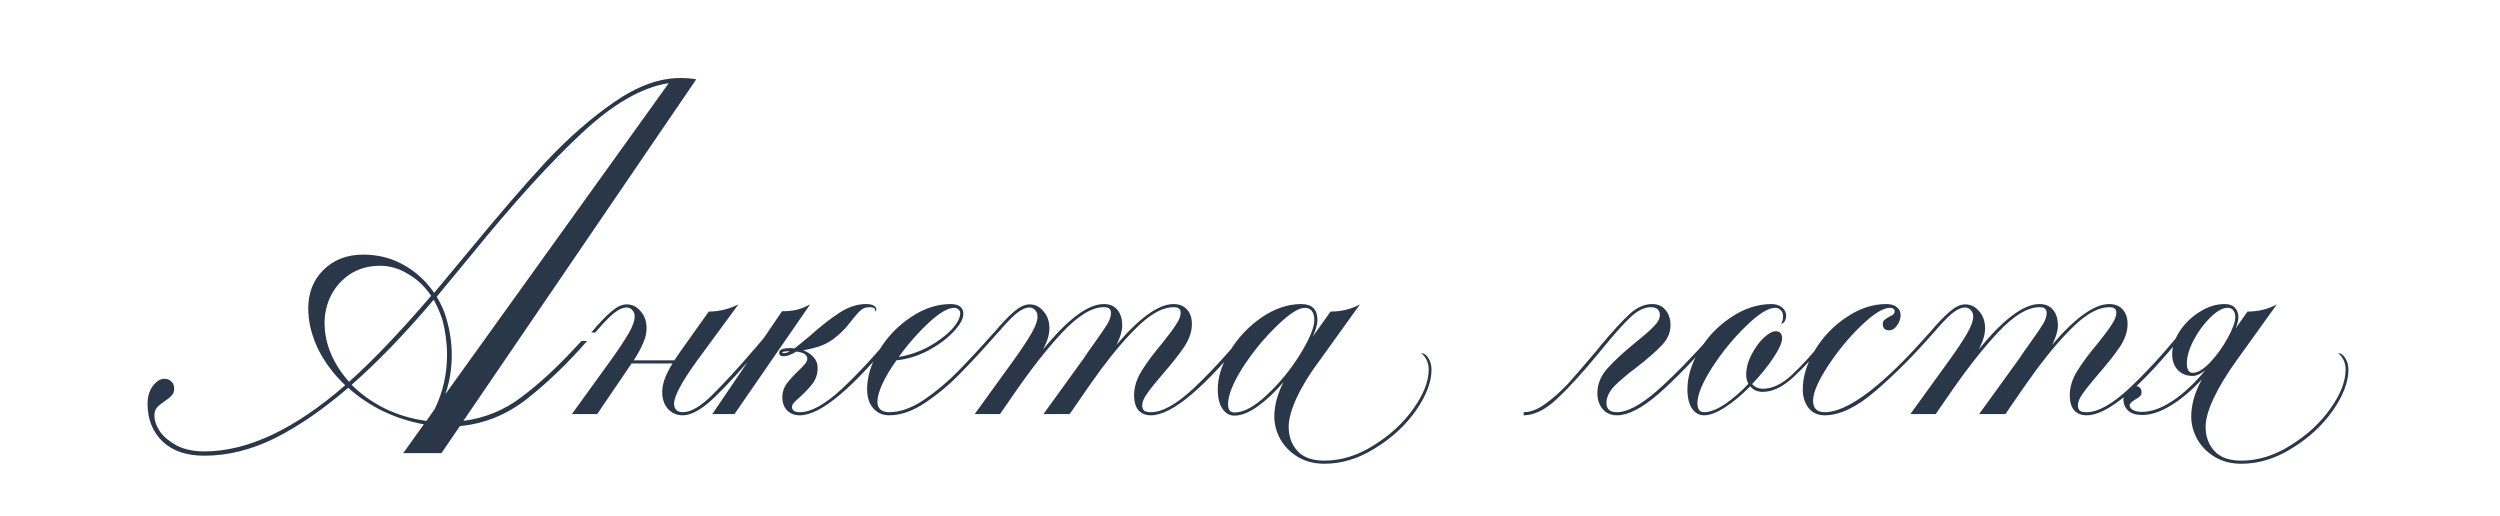
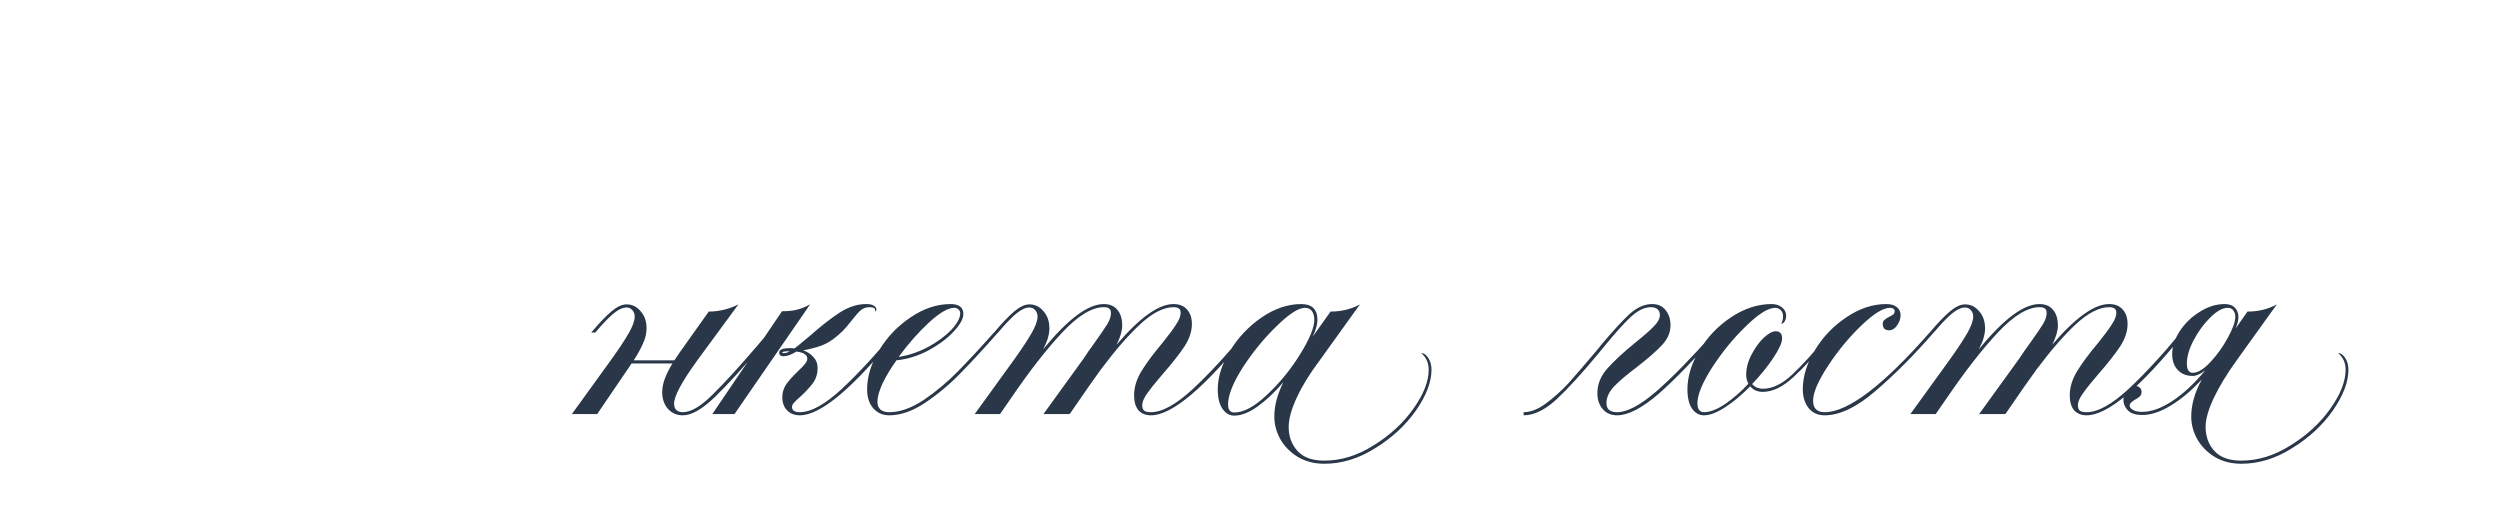
<svg xmlns="http://www.w3.org/2000/svg" width="320" height="66" viewBox="0 0 320 66" fill="none">
-   <path d="M59.311 53.875C62.098 53.508 64.591 52.482 66.791 50.795C69.028 49.108 71.265 47.055 73.501 44.635L74.436 43.645H75.151C72.695 46.468 70.146 48.925 67.506 51.015C64.903 53.068 62.025 54.242 58.871 54.535L56.506 58H51.611L54.251 54.315C50.511 53.618 47.285 52.06 44.571 49.64C41.381 52.39 38.265 54.535 35.221 56.075C32.178 57.578 29.153 58.33 26.146 58.33C23.873 58.33 22.095 57.725 20.811 56.515C19.528 55.268 18.886 53.655 18.886 51.675C18.886 50.795 19.106 50.043 19.546 49.42C20.023 48.797 20.518 48.485 21.031 48.485C21.435 48.485 21.746 48.613 21.966 48.87C22.186 49.09 22.296 49.383 22.296 49.75C22.296 50.117 22.186 50.41 21.966 50.63C21.783 50.85 21.49 51.088 21.086 51.345C20.646 51.638 20.316 51.913 20.096 52.17C19.876 52.427 19.766 52.757 19.766 53.16C19.766 53.82 20.005 54.517 20.481 55.25C20.995 55.947 21.728 56.552 22.681 57.065C23.671 57.542 24.826 57.78 26.146 57.78C31.683 57.78 37.696 54.957 44.186 49.31C42.683 47.88 41.51 46.303 40.666 44.58C39.86 42.857 39.456 41.152 39.456 39.465C39.456 37.485 40.098 35.853 41.381 34.57C42.701 33.25 44.406 32.59 46.496 32.59C48.403 32.59 50.126 33.03 51.666 33.91C53.243 34.79 54.545 35.982 55.571 37.485L59.916 32.26C63.803 27.53 67.14 23.662 69.926 20.655C72.75 17.648 75.646 15.118 78.616 13.065C81.586 11.012 84.41 9.985 87.086 9.985C87.783 9.985 88.461 10.04 89.121 10.15L59.311 53.875ZM55.901 37.98C56.451 38.897 56.855 39.795 57.111 40.675C57.588 42.288 57.826 43.865 57.826 45.405C57.826 47.202 57.551 48.888 57.001 50.465L85.601 10.645C82.191 11.158 78.488 13.285 74.491 17.025C70.495 20.728 65.783 25.917 60.356 32.59L55.901 37.98ZM41.546 41.335C41.546 42.692 41.821 44.012 42.371 45.295C42.921 46.578 43.691 47.77 44.681 48.87C47.615 46.267 51.116 42.6 55.186 37.87C54.38 36.66 53.39 35.725 52.216 35.065C51.08 34.368 49.888 34.02 48.641 34.02C47.211 34.02 45.946 34.368 44.846 35.065C43.783 35.762 42.958 36.678 42.371 37.815C41.821 38.915 41.546 40.088 41.546 41.335ZM45.011 49.255C46.221 50.465 47.633 51.473 49.246 52.28C50.896 53.087 52.675 53.618 54.581 53.875L55.626 52.39C56.69 50.227 57.221 47.898 57.221 45.405C57.221 43.902 57.02 42.398 56.616 40.895C56.323 40.015 55.956 39.172 55.516 38.365C51.85 42.692 48.348 46.322 45.011 49.255Z" fill="#293748" />
  <path d="M98.88 42.56C98.561 42.933 98.267 43.293 98.001 43.64C97.734 43.96 97.494 44.24 97.281 44.48C95.067 47.12 93.147 49.227 91.52 50.8C89.894 52.373 88.52 53.16 87.4 53.16C86.627 53.16 85.987 52.88 85.481 52.32C85.001 51.76 84.76 51.04 84.76 50.16C84.76 49.147 85.201 47.933 86.081 46.52H80.841L80.441 47.12L76.441 53H73.201L78.32 45.92C79.254 44.613 79.974 43.52 80.481 42.64C80.987 41.76 81.24 41.053 81.24 40.52C81.24 40.173 81.134 39.893 80.921 39.68C80.734 39.467 80.494 39.36 80.201 39.36C79.694 39.36 79.107 39.64 78.441 40.2C77.8 40.76 77.054 41.547 76.201 42.56H75.68C76.667 41.387 77.52 40.493 78.24 39.88C78.96 39.267 79.614 38.96 80.201 38.96C80.921 38.96 81.52 39.253 82.001 39.84C82.507 40.4 82.76 41.133 82.76 42.04C82.76 42.653 82.614 43.28 82.32 43.92C82.054 44.56 81.654 45.293 81.121 46.12H86.32C86.774 45.453 87.027 45.08 87.081 45L90.721 39.88C92.027 39.88 93.294 39.573 94.52 38.96L89.201 46.2C87.254 48.893 86.281 50.72 86.281 51.68C86.281 52 86.374 52.267 86.561 52.48C86.774 52.667 87.054 52.76 87.4 52.76C88.441 52.76 89.707 52.013 91.201 50.52C92.721 49.027 94.6 46.973 96.841 44.36L98.361 42.56H98.88ZM114.936 42.56C109.256 49.627 105.069 53.16 102.376 53.16C101.709 53.16 101.162 52.947 100.736 52.52C100.336 52.093 100.136 51.533 100.136 50.84C100.136 50.227 100.309 49.667 100.656 49.16C101.029 48.653 101.536 48.093 102.176 47.48C102.576 47.107 102.869 46.8 103.056 46.56C103.242 46.32 103.336 46.107 103.336 45.92C103.336 45.413 102.869 45.107 101.936 45C101.296 45.4 100.749 45.6 100.296 45.6C99.922 45.6 99.736 45.44 99.736 45.12C99.736 44.747 100.202 44.56 101.136 44.56C101.376 44.56 101.562 44.573 101.696 44.6C101.882 44.467 102.536 43.933 103.656 43C105.096 41.72 106.376 40.72 107.496 40C108.616 39.28 109.736 38.92 110.856 38.92C111.362 38.92 111.709 39 111.896 39.16C112.082 39.293 112.176 39.44 112.176 39.6C112.176 39.68 112.149 39.747 112.096 39.8C112.069 39.853 112.029 39.867 111.976 39.84C112.002 39.813 112.016 39.76 112.016 39.68C112.016 39.44 111.776 39.32 111.296 39.32C110.869 39.32 110.509 39.44 110.216 39.68C109.922 39.92 109.549 40.333 109.096 40.92C109.042 41 108.816 41.28 108.416 41.76C108.042 42.213 107.576 42.667 107.016 43.12C106.456 43.6 105.829 43.973 105.136 44.24C104.469 44.48 103.696 44.68 102.816 44.84C103.376 45.053 103.816 45.347 104.136 45.72C104.482 46.093 104.656 46.547 104.656 47.08C104.656 47.827 104.456 48.48 104.056 49.04C103.656 49.573 103.109 50.16 102.416 50.8C102.042 51.12 101.776 51.373 101.616 51.56C101.456 51.747 101.376 51.92 101.376 52.08C101.376 52.533 101.709 52.76 102.376 52.76C103.816 52.76 105.616 51.76 107.776 49.76C109.936 47.733 112.149 45.333 114.416 42.56H114.936ZM100.096 39.84C100.842 39.84 101.482 39.773 102.016 39.64C102.549 39.507 103.109 39.28 103.696 38.96L94.016 53H91.176L100.096 39.84ZM100.136 45.12C100.136 45.173 100.189 45.2 100.296 45.2C100.562 45.2 100.829 45.12 101.096 44.96C100.456 44.96 100.136 45.013 100.136 45.12ZM127.75 42.56C125.964 44.587 124.377 46.307 122.99 47.72C121.63 49.133 120.124 50.4 118.47 51.52C116.844 52.613 115.297 53.16 113.83 53.16C113.004 53.16 112.324 52.867 111.79 52.28C111.257 51.667 110.99 50.853 110.99 49.84C110.99 48.187 111.51 46.507 112.55 44.8C113.59 43.093 114.937 41.693 116.59 40.6C118.244 39.48 119.937 38.92 121.67 38.92C122.764 38.92 123.31 39.347 123.31 40.2C123.31 40.813 122.884 41.573 122.03 42.48C121.204 43.36 120.124 44.16 118.79 44.88C117.457 45.573 116.11 45.987 114.75 46.12C114.004 47.16 113.404 48.16 112.95 49.12C112.524 50.053 112.31 50.827 112.31 51.44C112.31 51.84 112.43 52.16 112.67 52.4C112.937 52.64 113.324 52.76 113.83 52.76C115.19 52.76 116.657 52.24 118.23 51.2C119.804 50.133 121.27 48.907 122.63 47.52C123.99 46.133 125.524 44.48 127.23 42.56H127.75ZM122.15 39.4C121.35 39.4 120.27 40.027 118.91 41.28C117.577 42.507 116.284 43.973 115.03 45.68C116.284 45.493 117.524 45.08 118.75 44.44C119.977 43.773 120.977 43.04 121.75 42.24C122.524 41.413 122.91 40.693 122.91 40.08C122.91 39.893 122.83 39.733 122.67 39.6C122.537 39.467 122.364 39.4 122.15 39.4ZM159.883 42.56C154.203 49.627 150.016 53.16 147.323 53.16C146.656 53.16 146.123 52.947 145.723 52.52C145.35 52.067 145.163 51.427 145.163 50.6C145.163 49.56 145.483 48.52 146.123 47.48C146.763 46.44 147.656 45.24 148.803 43.88C149.576 42.92 150.15 42.147 150.523 41.56C150.923 40.973 151.123 40.467 151.123 40.04C151.123 39.773 151.043 39.587 150.883 39.48C150.75 39.373 150.523 39.32 150.203 39.32C148.95 39.32 147.536 40.04 145.963 41.48C144.416 42.92 142.736 44.853 140.923 47.28L139.323 49.52C138.923 50.08 138.123 51.24 136.923 53L136.843 52.96L136.803 53H133.563L138.683 45.92C138.95 45.493 139.47 44.747 140.243 43.68C140.963 42.667 141.47 41.92 141.763 41.44C142.056 40.933 142.203 40.48 142.203 40.08C142.203 39.813 142.136 39.627 142.003 39.52C141.896 39.387 141.656 39.32 141.283 39.32C139.763 39.32 137.99 40.4 135.963 42.56C133.963 44.693 131.79 47.48 129.443 50.92L128.003 53H124.763L129.883 45.92C130.816 44.613 131.536 43.52 132.043 42.64C132.55 41.76 132.803 41.053 132.803 40.52C132.803 40.173 132.696 39.893 132.483 39.68C132.296 39.467 132.056 39.36 131.763 39.36C131.256 39.36 130.67 39.64 130.003 40.2C129.363 40.76 128.616 41.547 127.763 42.56H127.243C128.23 41.387 129.083 40.493 129.803 39.88C130.523 39.267 131.176 38.96 131.763 38.96C132.483 38.96 133.083 39.253 133.563 39.84C134.07 40.4 134.323 41.133 134.323 42.04C134.323 42.813 134.056 43.707 133.523 44.72C136.67 40.853 139.256 38.92 141.283 38.92C142.056 38.92 142.643 39.173 143.043 39.68C143.443 40.16 143.643 40.827 143.643 41.68C143.643 42.347 143.403 43.16 142.923 44.12C145.883 40.653 148.31 38.92 150.203 38.92C150.95 38.92 151.523 39.147 151.923 39.6C152.35 40.053 152.563 40.68 152.563 41.48C152.563 42.413 152.243 43.373 151.603 44.36C150.963 45.32 150.016 46.52 148.763 47.96C147.91 48.947 147.27 49.747 146.843 50.36C146.416 50.947 146.203 51.453 146.203 51.88C146.203 52.173 146.283 52.4 146.443 52.56C146.63 52.693 146.923 52.76 147.323 52.76C148.763 52.76 150.563 51.76 152.723 49.76C154.883 47.733 157.096 45.333 159.363 42.56H159.883ZM181.912 45.2C182.259 45.2 182.566 45.413 182.832 45.84C183.099 46.267 183.232 46.76 183.232 47.32C183.232 48.893 182.566 50.64 181.232 52.56C179.899 54.453 178.166 56.053 176.032 57.36C173.926 58.693 171.752 59.36 169.512 59.36C168.232 59.36 167.099 59.067 166.112 58.48C165.152 57.893 164.406 57.133 163.872 56.2C163.366 55.267 163.112 54.307 163.112 53.32C163.112 51.933 163.499 50.467 164.272 48.92C163.179 50.2 162.072 51.24 160.952 52.04C159.859 52.813 158.872 53.2 157.992 53.2C157.379 53.2 156.872 52.907 156.472 52.32C156.072 51.733 155.872 50.907 155.872 49.84C155.872 48.267 156.392 46.627 157.432 44.92C158.472 43.213 159.819 41.787 161.472 40.64C163.152 39.493 164.846 38.92 166.552 38.92C167.939 38.92 168.632 39.6 168.632 40.96C168.632 41.52 168.432 42.227 168.032 43.08L170.312 39.88C171.699 39.88 172.952 39.573 174.072 38.96L168.872 46.2C167.646 47.827 166.686 49.387 165.992 50.88C165.299 52.373 164.952 53.627 164.952 54.64C164.952 55.867 165.326 56.893 166.072 57.72C166.819 58.547 167.966 58.96 169.512 58.96C171.672 58.96 173.779 58.307 175.832 57C177.912 55.72 179.606 54.16 180.912 52.32C182.219 50.48 182.872 48.813 182.872 47.32C182.872 46.44 182.552 45.733 181.912 45.2ZM157.992 52.8C159.192 52.8 160.592 52.04 162.192 50.52C163.819 49 165.232 47.267 166.432 45.32C167.632 43.373 168.232 41.92 168.232 40.96C168.232 40.453 168.126 40.067 167.912 39.8C167.699 39.533 167.406 39.4 167.032 39.4C166.206 39.4 164.992 40.187 163.392 41.76C161.792 43.307 160.352 45.067 159.072 47.04C157.819 49.013 157.192 50.587 157.192 51.76C157.192 52.453 157.459 52.8 157.992 52.8ZM195.025 52.76C195.905 52.76 196.838 52.4 197.825 51.68C198.811 50.96 199.771 50.107 200.705 49.12C201.611 48.107 202.785 46.747 204.225 45.04C204.545 44.667 204.771 44.387 204.905 44.2C206.478 42.333 207.718 40.987 208.625 40.16C209.558 39.333 210.505 38.92 211.465 38.92C212.211 38.92 212.785 39.173 213.185 39.68C213.611 40.187 213.825 40.84 213.825 41.64C213.825 42.547 213.465 43.387 212.745 44.16C212.025 44.933 210.945 45.88 209.505 47C208.225 47.96 207.251 48.787 206.585 49.48C205.945 50.173 205.625 50.88 205.625 51.6C205.625 52.373 206.078 52.76 206.985 52.76C208.265 52.76 209.931 51.88 211.985 50.12C214.038 48.333 216.505 45.813 219.385 42.56H219.905C216.918 45.973 214.371 48.6 212.265 50.44C210.158 52.253 208.398 53.16 206.985 53.16C206.211 53.16 205.598 52.893 205.145 52.36C204.691 51.827 204.465 51.147 204.465 50.32C204.465 49.173 204.891 48.12 205.745 47.16C206.598 46.2 207.811 45.08 209.385 43.8C210.451 42.947 211.225 42.267 211.705 41.76C212.211 41.253 212.465 40.773 212.465 40.32C212.465 40.027 212.371 39.787 212.185 39.6C211.998 39.413 211.705 39.32 211.305 39.32C210.478 39.32 209.611 39.747 208.705 40.6C207.798 41.453 206.651 42.733 205.265 44.44L204.505 45.36C202.425 47.867 200.651 49.8 199.185 51.16C197.718 52.493 196.331 53.16 195.025 53.16V52.76ZM234.711 42.56L234.071 43.32C232.525 45.267 231.045 46.893 229.631 48.2C228.245 49.507 226.911 50.16 225.631 50.16C225.338 50.16 225.045 50.107 224.751 50C224.458 49.867 224.218 49.68 224.031 49.44C222.965 50.533 221.898 51.427 220.831 52.12C219.765 52.813 218.858 53.16 218.111 53.16C217.498 53.16 216.991 52.88 216.591 52.32C216.191 51.733 215.991 50.907 215.991 49.84C215.991 48.187 216.511 46.507 217.551 44.8C218.591 43.093 219.938 41.693 221.591 40.6C223.271 39.48 224.991 38.92 226.751 38.92C227.311 38.92 227.765 39.067 228.111 39.36C228.458 39.627 228.631 40 228.631 40.48C228.631 40.64 228.578 40.84 228.471 41.08C228.365 41.293 228.205 41.413 227.991 41.44C228.018 41.413 228.058 41.32 228.111 41.16C228.191 41 228.231 40.773 228.231 40.48C228.231 40.16 228.138 39.907 227.951 39.72C227.765 39.507 227.525 39.4 227.231 39.4C226.325 39.4 225.071 40.187 223.471 41.76C221.871 43.307 220.431 45.067 219.151 47.04C217.898 49.013 217.271 50.533 217.271 51.6C217.271 52.373 217.551 52.76 218.111 52.76C218.885 52.76 219.805 52.4 220.871 51.68C221.938 50.933 222.911 50.08 223.791 49.12C223.605 48.747 223.511 48.373 223.511 48C223.511 47.12 223.738 46.253 224.191 45.4C224.645 44.52 225.165 43.8 225.751 43.24C226.365 42.68 226.871 42.4 227.271 42.4C227.831 42.4 228.111 42.707 228.111 43.32C228.111 43.853 227.738 44.68 226.991 45.8C226.271 46.893 225.365 48.013 224.271 49.16C224.458 49.373 224.685 49.533 224.951 49.64C225.218 49.72 225.445 49.76 225.631 49.76C226.858 49.76 228.111 49.16 229.391 47.96C230.698 46.733 232.125 45.16 233.671 43.24L234.191 42.56H234.711ZM233.556 53.16C232.676 53.16 231.983 52.84 231.476 52.2C230.996 51.56 230.756 50.773 230.756 49.84C230.756 48.187 231.276 46.507 232.316 44.8C233.356 43.093 234.703 41.693 236.356 40.6C238.009 39.48 239.703 38.92 241.436 38.92C242.049 38.92 242.503 39.053 242.796 39.32C243.116 39.56 243.276 39.907 243.276 40.36C243.276 40.787 243.129 41.213 242.836 41.64C242.543 42.067 242.196 42.28 241.796 42.28C241.556 42.28 241.356 42.213 241.196 42.08C241.063 41.92 240.996 41.733 240.996 41.52C240.996 41.28 241.049 41.107 241.156 41C241.289 40.867 241.503 40.72 241.796 40.56C242.063 40.427 242.249 40.32 242.356 40.24C242.463 40.133 242.516 39.987 242.516 39.8C242.516 39.693 242.463 39.6 242.356 39.52C242.249 39.44 242.103 39.4 241.916 39.4C241.036 39.4 239.796 40.173 238.196 41.72C236.623 43.24 235.209 44.96 233.956 46.88C232.703 48.8 232.076 50.267 232.076 51.28C232.076 52.267 232.569 52.76 233.556 52.76C236.543 52.76 241.023 49.36 246.996 42.56H247.516C245.036 45.413 242.569 47.893 240.116 50C237.689 52.107 235.503 53.16 233.556 53.16ZM279.649 42.56C273.969 49.627 269.782 53.16 267.089 53.16C266.422 53.16 265.889 52.947 265.489 52.52C265.115 52.067 264.929 51.427 264.929 50.6C264.929 49.56 265.249 48.52 265.889 47.48C266.529 46.44 267.422 45.24 268.569 43.88C269.342 42.92 269.915 42.147 270.289 41.56C270.689 40.973 270.889 40.467 270.889 40.04C270.889 39.773 270.809 39.587 270.649 39.48C270.515 39.373 270.289 39.32 269.969 39.32C268.715 39.32 267.302 40.04 265.729 41.48C264.182 42.92 262.502 44.853 260.689 47.28L259.089 49.52C258.689 50.08 257.889 51.24 256.689 53L256.609 52.96L256.569 53H253.329L258.449 45.92C258.715 45.493 259.235 44.747 260.009 43.68C260.729 42.667 261.235 41.92 261.529 41.44C261.822 40.933 261.969 40.48 261.969 40.08C261.969 39.813 261.902 39.627 261.769 39.52C261.662 39.387 261.422 39.32 261.049 39.32C259.529 39.32 257.755 40.4 255.729 42.56C253.729 44.693 251.555 47.48 249.209 50.92L247.769 53H244.529L249.649 45.92C250.582 44.613 251.302 43.52 251.809 42.64C252.315 41.76 252.569 41.053 252.569 40.52C252.569 40.173 252.462 39.893 252.249 39.68C252.062 39.467 251.822 39.36 251.529 39.36C251.022 39.36 250.435 39.64 249.769 40.2C249.129 40.76 248.382 41.547 247.529 42.56H247.009C247.995 41.387 248.849 40.493 249.569 39.88C250.289 39.267 250.942 38.96 251.529 38.96C252.249 38.96 252.849 39.253 253.329 39.84C253.835 40.4 254.089 41.133 254.089 42.04C254.089 42.813 253.822 43.707 253.289 44.72C256.435 40.853 259.022 38.92 261.049 38.92C261.822 38.92 262.409 39.173 262.809 39.68C263.209 40.16 263.409 40.827 263.409 41.68C263.409 42.347 263.169 43.16 262.689 44.12C265.649 40.653 268.075 38.92 269.969 38.92C270.715 38.92 271.289 39.147 271.689 39.6C272.115 40.053 272.329 40.68 272.329 41.48C272.329 42.413 272.009 43.373 271.369 44.36C270.729 45.32 269.782 46.52 268.529 47.96C267.675 48.947 267.035 49.747 266.609 50.36C266.182 50.947 265.969 51.453 265.969 51.88C265.969 52.173 266.049 52.4 266.209 52.56C266.395 52.693 266.689 52.76 267.089 52.76C268.529 52.76 270.329 51.76 272.489 49.76C274.649 47.733 276.862 45.333 279.129 42.56H279.649ZM299.278 45.2C299.625 45.2 299.931 45.413 300.198 45.84C300.465 46.267 300.598 46.76 300.598 47.32C300.598 48.893 299.931 50.64 298.598 52.56C297.265 54.453 295.531 56.053 293.398 57.36C291.291 58.693 289.118 59.36 286.878 59.36C285.598 59.36 284.465 59.067 283.478 58.48C282.518 57.893 281.771 57.133 281.238 56.2C280.731 55.267 280.478 54.307 280.478 53.32C280.478 51.8 280.931 50.213 281.838 48.56C280.505 50 279.171 51.12 277.838 51.92C276.531 52.72 275.318 53.12 274.198 53.12C273.398 53.12 272.798 52.933 272.398 52.56C271.998 52.16 271.798 51.693 271.798 51.16C271.798 50.76 271.958 50.373 272.278 50C272.571 49.6 272.918 49.4 273.318 49.4C273.558 49.4 273.758 49.48 273.918 49.64C274.051 49.773 274.118 49.947 274.118 50.16C274.118 50.4 274.051 50.587 273.918 50.72C273.785 50.853 273.571 51 273.278 51.16C273.065 51.293 272.905 51.413 272.798 51.52C272.665 51.627 272.598 51.76 272.598 51.92C272.598 52.133 272.745 52.32 273.038 52.48C273.305 52.64 273.691 52.72 274.198 52.72C275.371 52.72 276.665 52.253 278.078 51.32C279.491 50.387 280.891 49.08 282.278 47.4C281.665 47.88 281.131 48.12 280.678 48.12C279.878 48.12 279.238 47.867 278.758 47.36C278.278 46.853 278.038 46.173 278.038 45.32C278.038 44.36 278.358 43.387 278.998 42.4C279.665 41.387 280.518 40.56 281.558 39.92C282.598 39.253 283.665 38.92 284.758 38.92C285.345 38.92 285.785 39.08 286.078 39.4C286.371 39.72 286.518 40.107 286.518 40.56C286.518 40.987 286.398 41.48 286.158 42.04L287.678 39.88C289.065 39.88 290.318 39.573 291.438 38.96L286.238 46.2C285.011 47.907 284.051 49.493 283.358 50.96C282.665 52.427 282.318 53.653 282.318 54.64C282.318 55.867 282.691 56.893 283.438 57.72C284.185 58.547 285.331 58.96 286.878 58.96C289.038 58.96 291.145 58.307 293.198 57C295.278 55.72 296.971 54.16 298.278 52.32C299.585 50.48 300.238 48.813 300.238 47.32C300.238 46.44 299.918 45.733 299.278 45.2ZM279.918 46.52C279.918 47.32 280.171 47.72 280.678 47.72C281.318 47.72 282.065 47.267 282.918 46.36C283.771 45.453 284.518 44.413 285.158 43.24C285.798 42.067 286.118 41.173 286.118 40.56C286.118 40.24 286.038 39.973 285.878 39.76C285.745 39.52 285.491 39.4 285.118 39.4C284.505 39.4 283.785 39.8 282.958 40.6C282.131 41.4 281.411 42.373 280.798 43.52C280.211 44.64 279.918 45.64 279.918 46.52Z" fill="#293748" />
</svg>